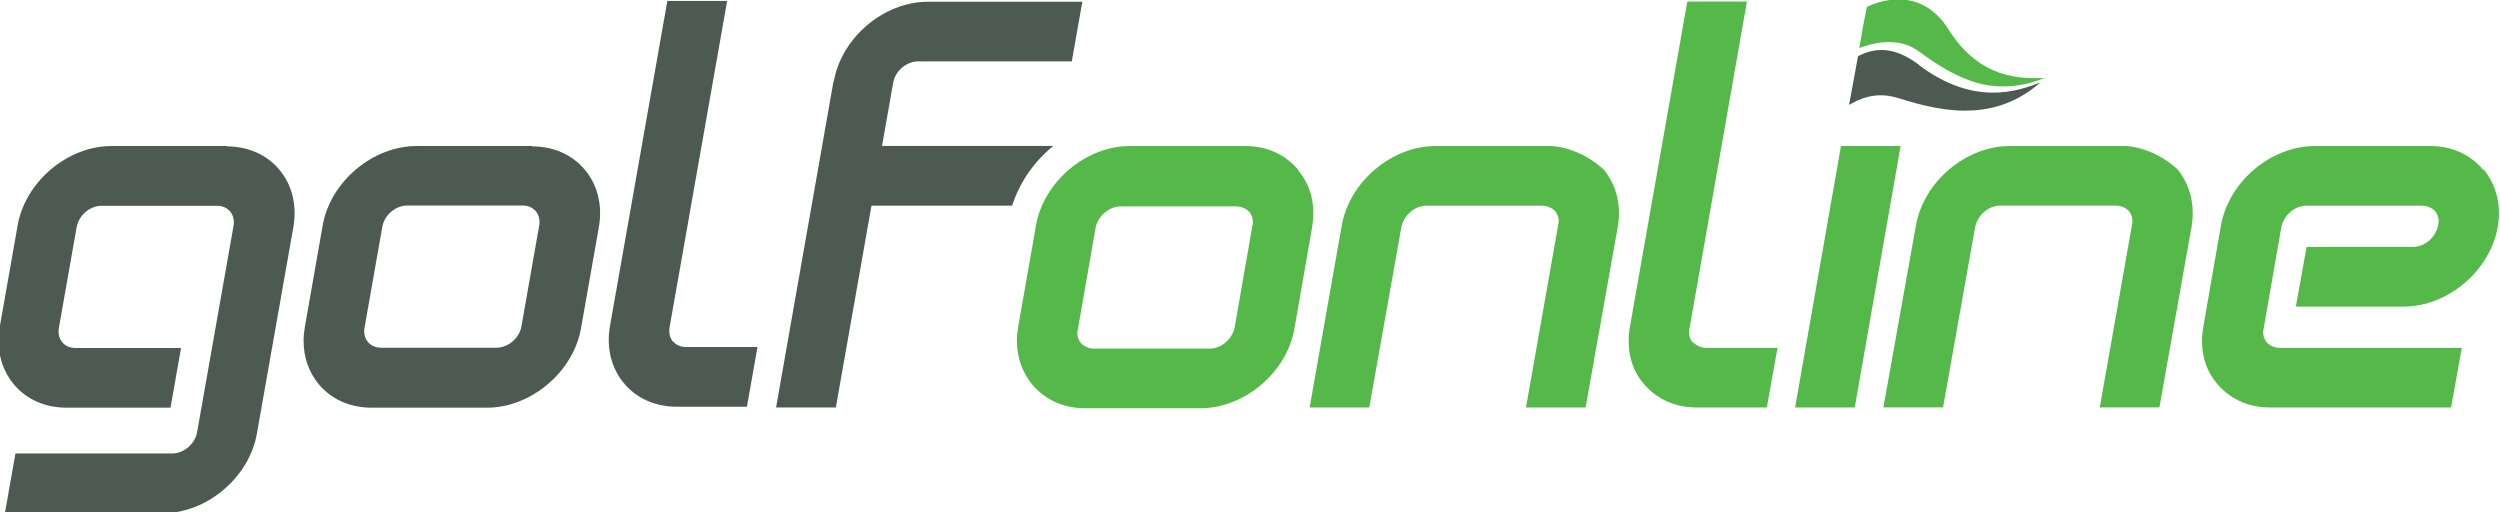
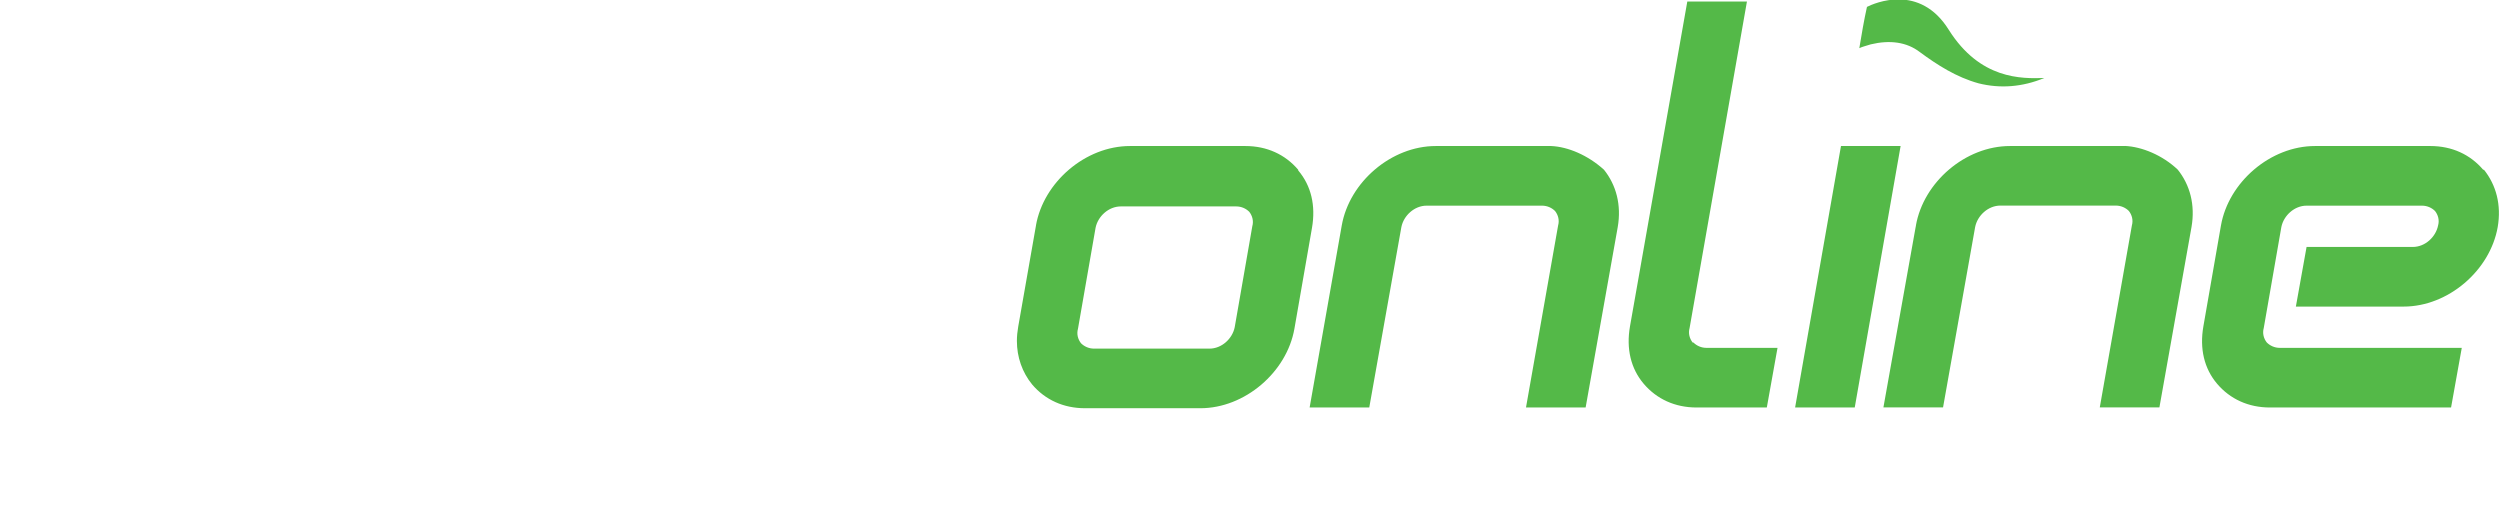
<svg xmlns="http://www.w3.org/2000/svg" width="327" height="67" viewBox="0 0 327 67">
  <defs>
    <linearGradient id="color">
      <stop stop-color="#4c5a52" />
    </linearGradient>
  </defs>
  <path fill="#54b948" d="m169.8 22.2c-1.7-2-4.1-3.1-6.9-3.1h-15.1c-5.8 0-11.3 4.7-12.3 10.4l.01-.005c-.02.06-.02.11-.03.15l-2.3 13.1c-.11.63-.17 1.25-.17 1.85 0 2.1.69 4.1 2 5.7 1.7 2 4.1 3.1 6.9 3.1h15.1c5.8 0 11.3-4.7 12.3-10.4l2.3-13.2c.5-2.9-.1-5.5-1.8-7.5zm-6 7.4-2.3 13.2c-.3 1.5-1.7 2.8-3.3 2.8h-15.1c-.7 0-1.3-.3-1.7-.7-.4-.5-.6-1.2-.4-1.9l2.3-13.2c.3-1.5 1.7-2.8 3.3-2.8h15.1c.7 0 1.3.3 1.7.7.4.5.6 1.2.4 1.9zm161-7.4c-1.7-2-4.1-3.1-6.9-3.1h-15.1c-5.8 0-11.3 4.7-12.3 10.4l-2.3 13.2c-.5 2.9.1 5.5 1.8 7.5 1.7 2 4.1 3.1 6.9 3.1h23.7l1.4-7.8h-23.8c-.7 0-1.3-.3-1.7-.7-.4-.5-.6-1.2-.4-1.9l2.3-13.2c.3-1.5 1.7-2.8 3.3-2.8h15.1c.7 0 1.3.3 1.7.7.4.5.6 1.2.4 1.9-.3 1.5-1.7 2.8-3.3 2.8h-13.9l-1.4 7.8h14.1c5.8 0 11.3-4.7 12.3-10.4.5-2.9-.2-5.5-1.8-7.5zm-84-3.1-6 34.2h7.8l6-34.2zm37.2 0h-15.1c-5.8 0-11.3 4.7-12.3 10.4l.01-.01c-.02.08-.04.17-.06.3l-4.2 23.5h7.8l4.2-23.6c.3-1.5 1.7-2.8 3.3-2.8h15.1c.7 0 1.3.3 1.7.7.4.5.6 1.2.4 1.9l-4.2 23.8h7.8l4.2-23.6c.5-2.9-.2-5.5-1.8-7.5-2-1.9-4.7-3-6.9-3.1zm-56.6 25.7c-.4-.5-.6-1.2-.4-1.9l7.5-42.7h-7.8l-7.5 42.5c-.5 2.9.1 5.5 1.8 7.5 1.7 2 4.1 3.1 6.9 3.1h9.2l1.4-7.8h-9.3c-.7 0-1.3-.3-1.7-.7zm-18.5-25.7h-15.1c-5.8 0-11.3 4.7-12.3 10.4-1.4 7.9-2.8 15.8-4.2 23.8h7.8l4.2-23.6c.3-1.5 1.7-2.8 3.3-2.8h15.1c.7 0 1.3.3 1.7.7.4.5.6 1.2.4 1.9l-4.2 23.8h7.8l4.2-23.6c.5-2.9-.2-5.5-1.8-7.5-2.1-1.9-4.7-3-6.9-3.1zm48.2-12.3c2.3 1.7 4.8 3.3 7.7 4.1 2.8.7 5.7.5 8.6-.7-3 .1-8.4 .2-12.5-6.3-3.8-6.1-9.7-3.5-10.7-3-.4 1.8-.7 3.6-1 5.4.4-.2.9-.3 1.5-.5 2.5-.6 4.7-.3 6.4 1z" />
-   <path fill="url(#color)" d="m29.7 19.1h-15.1c-5.8 0-11.3 4.7-12.3 10.4l.01-.005c-.02.06-.02.11-.03.15l-2.31 13.1c-.11.63-.16 1.25-.16 1.85 0 2.14.69 4.11 2 5.68 1.65 1.97 4.1 3.05 6.89 3.05H22.3l1.38-7.81H9.86c-.7 0-1.3-.26-1.71-.74-.41-.5-.57-1.16-.45-1.88l2.33-13.2c.27-1.53 1.73-2.78 3.26-2.78h15.1c.7 0 1.3.27 1.71.74.41.5.57 1.16.45 1.88l-4.77 27c-.27 1.53-1.74 2.78-3.26 2.78H2.02l-1.38 7.81H21.3c5.76 0 11.3-4.68 12.3-10.4l4.77-27c.5-2.85-.15-5.53-1.83-7.53-1.65-1.97-4.1-3.05-6.9-3.05zm39.9 0h-15.1c-5.76 0-11.3 4.68-12.3 10.4l.01-.005c-.02.06-.03.11-.03.15l-2.3 13.1c-.11.63-.17 1.25-.17 1.85 0 2.14.69 4.11 2 5.68 1.65 1.97 4.1 3.05 6.89 3.05h15.1c5.76 0 11.3-4.68 12.3-10.4l2.33-13.2c.5-2.85-.15-5.53-1.84-7.53-1.65-1.97-4.1-3.05-6.89-3.05zm.93 10.4-2.33 13.2c-.27 1.53-1.73 2.78-3.26 2.78h-15.1c-.7 0-1.3-.26-1.71-.74-.41-.5-.57-1.16-.45-1.88l2.33-13.2c.27-1.53 1.73-2.78 3.26-2.78h15.1c.7 0 1.3.27 1.71.74.41.5.57 1.16.45 1.88zm17.5 15.2c-.41-.5-.57-1.16-.45-1.88l7.53-42.7h-7.82l-7.5 42.5c-.5 2.85.15 5.52 1.84 7.53 1.65 1.97 4.1 3.05 6.89 3.05h9.18l1.38-7.81h-9.34c-.7 0-1.3-.26-1.71-.74zm163-36.2c-3.25-2.46-5.75-2.32-8-1.15l-1.17 6.37c2.2-1.3 4.19-1.58 6.43-.89 3.1.97 6.43 1.83 9.84 1.61 3.3-.21 6.18-1.41 8.75-3.65-3.1 1.19-8.7 3.11-15.9-2.29zm-142 2.1-7.52 42.7c2.62.001 5.41.001 7.82 0l4.66-26.4h18.4c.98-3.08 2.9-5.79 5.38-7.81h-22.4l1.46-8.28c.27-1.53 1.74-2.78 3.26-2.78h20.1c.46-2.58.94-5.36 1.38-7.8h-20.2c-5.76 0-11.3 4.68-12.3 10.4z" />
</svg>